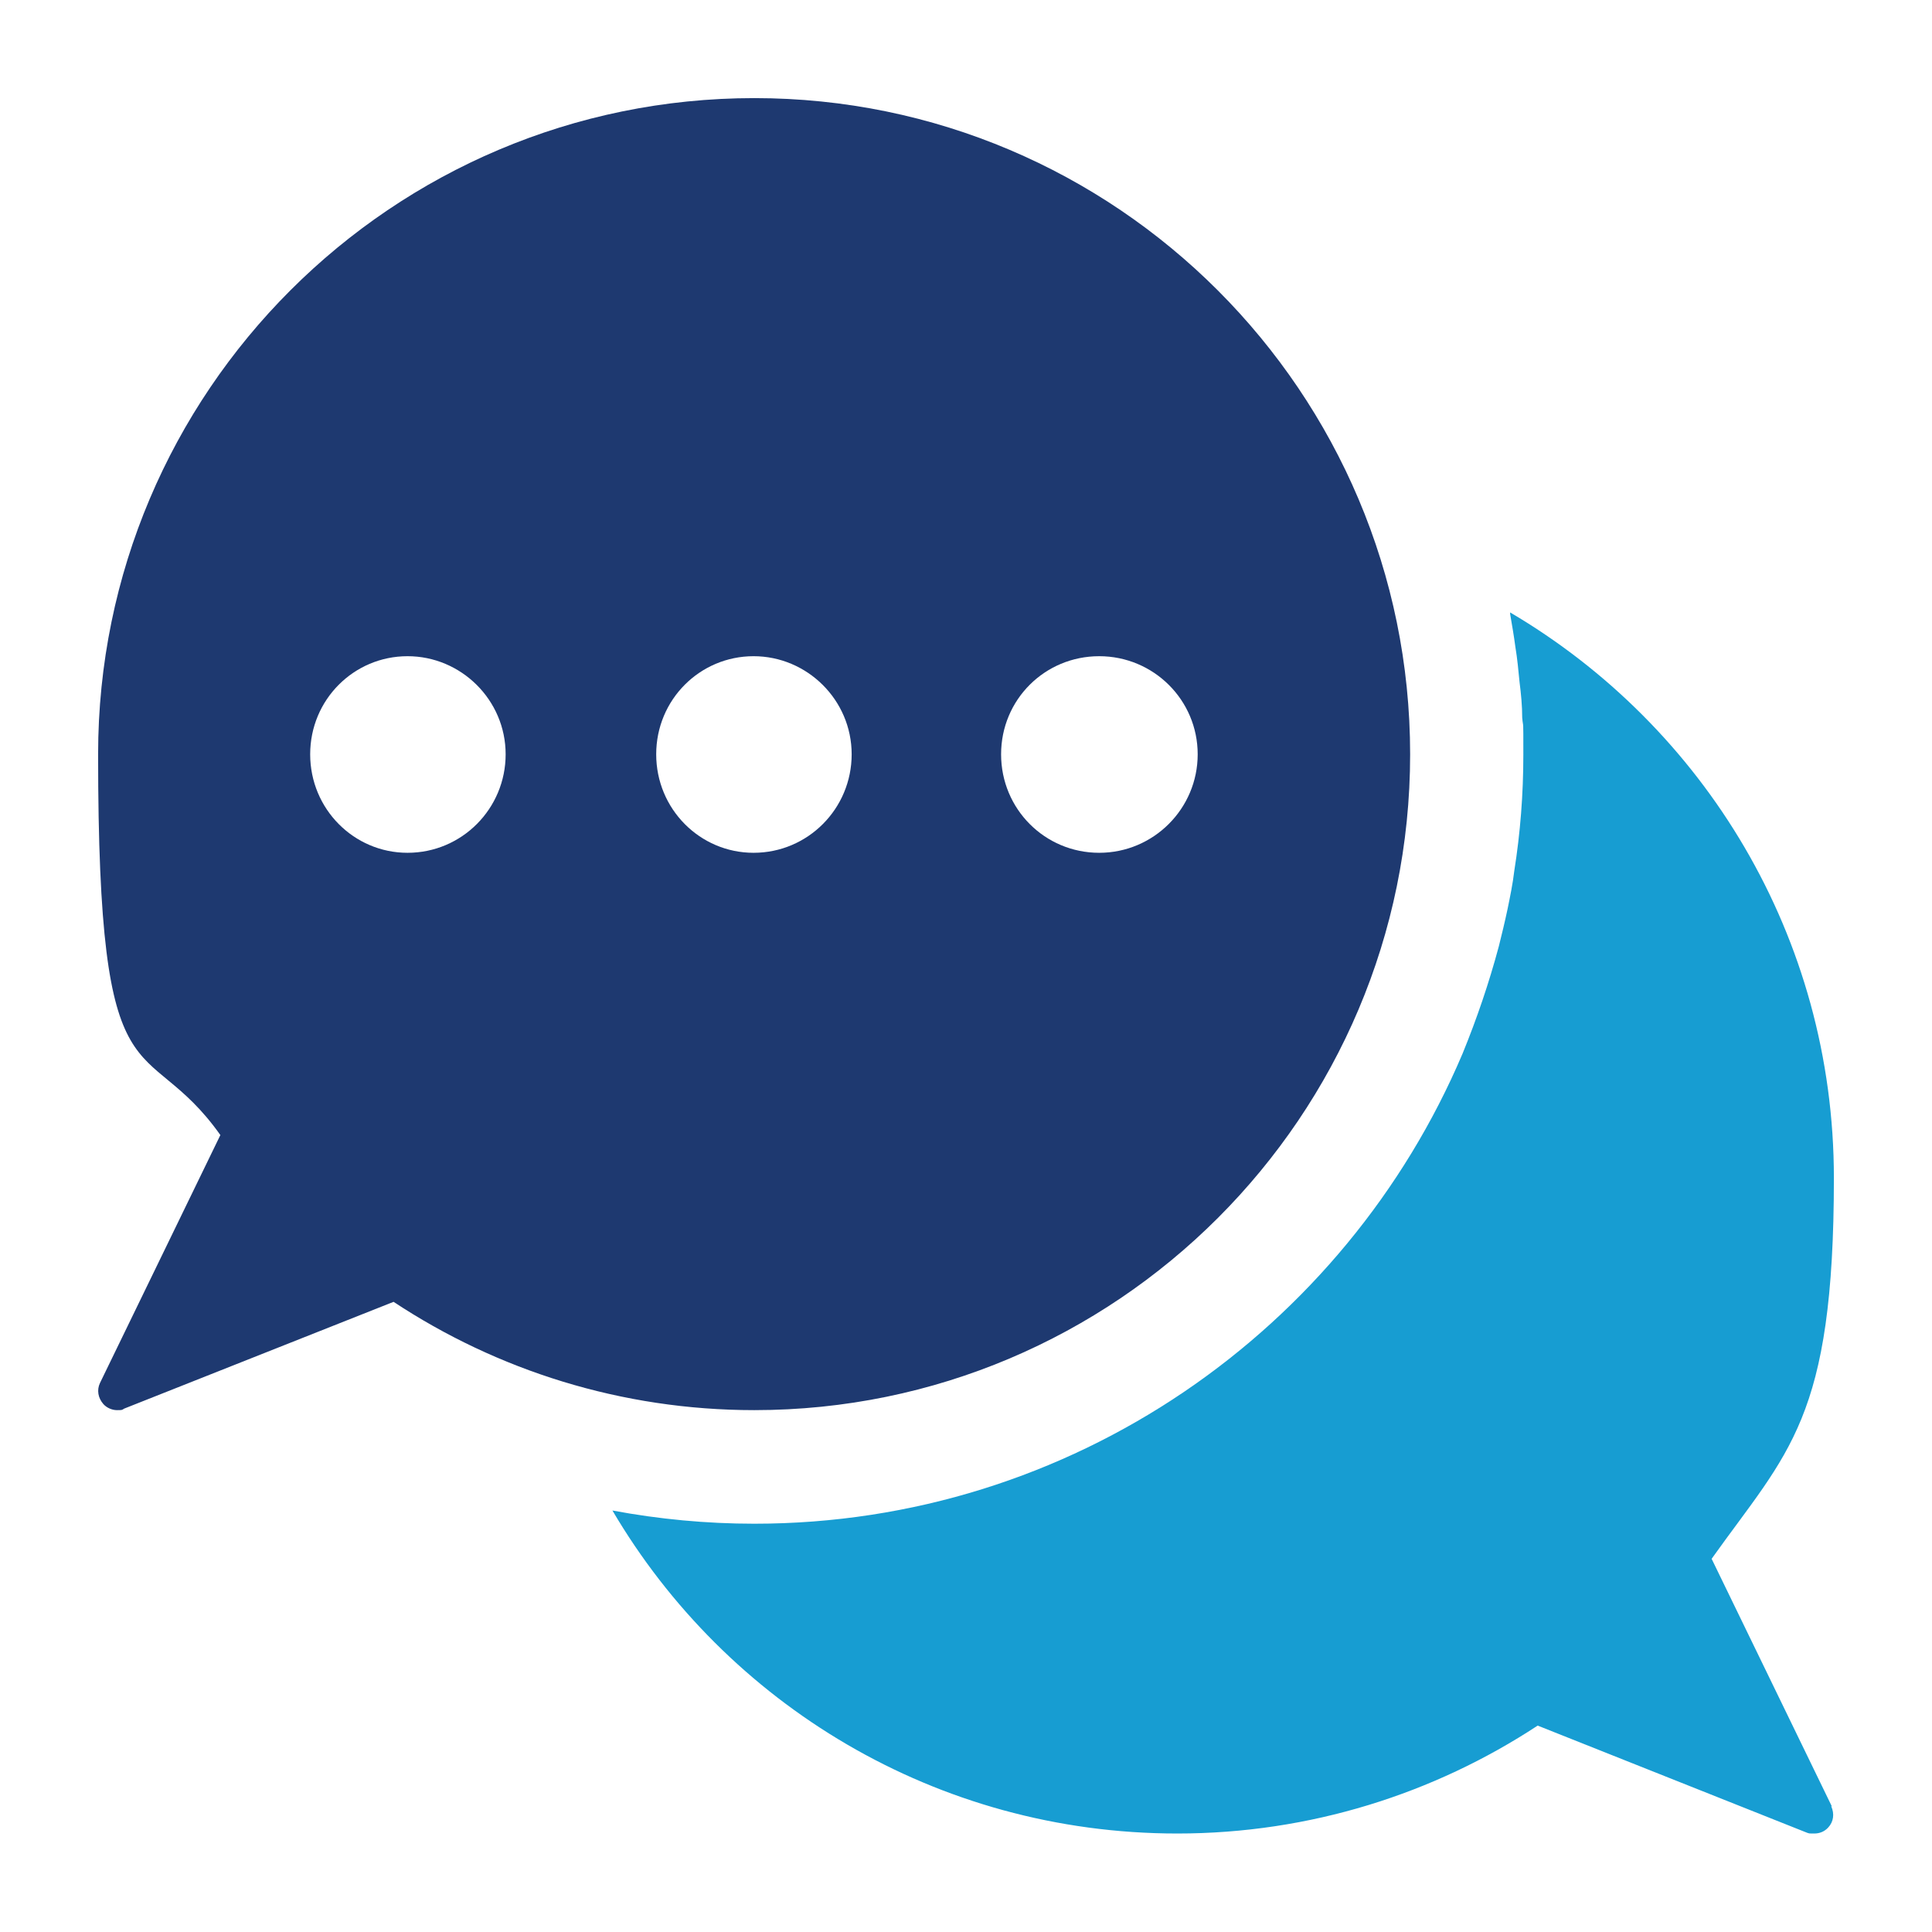
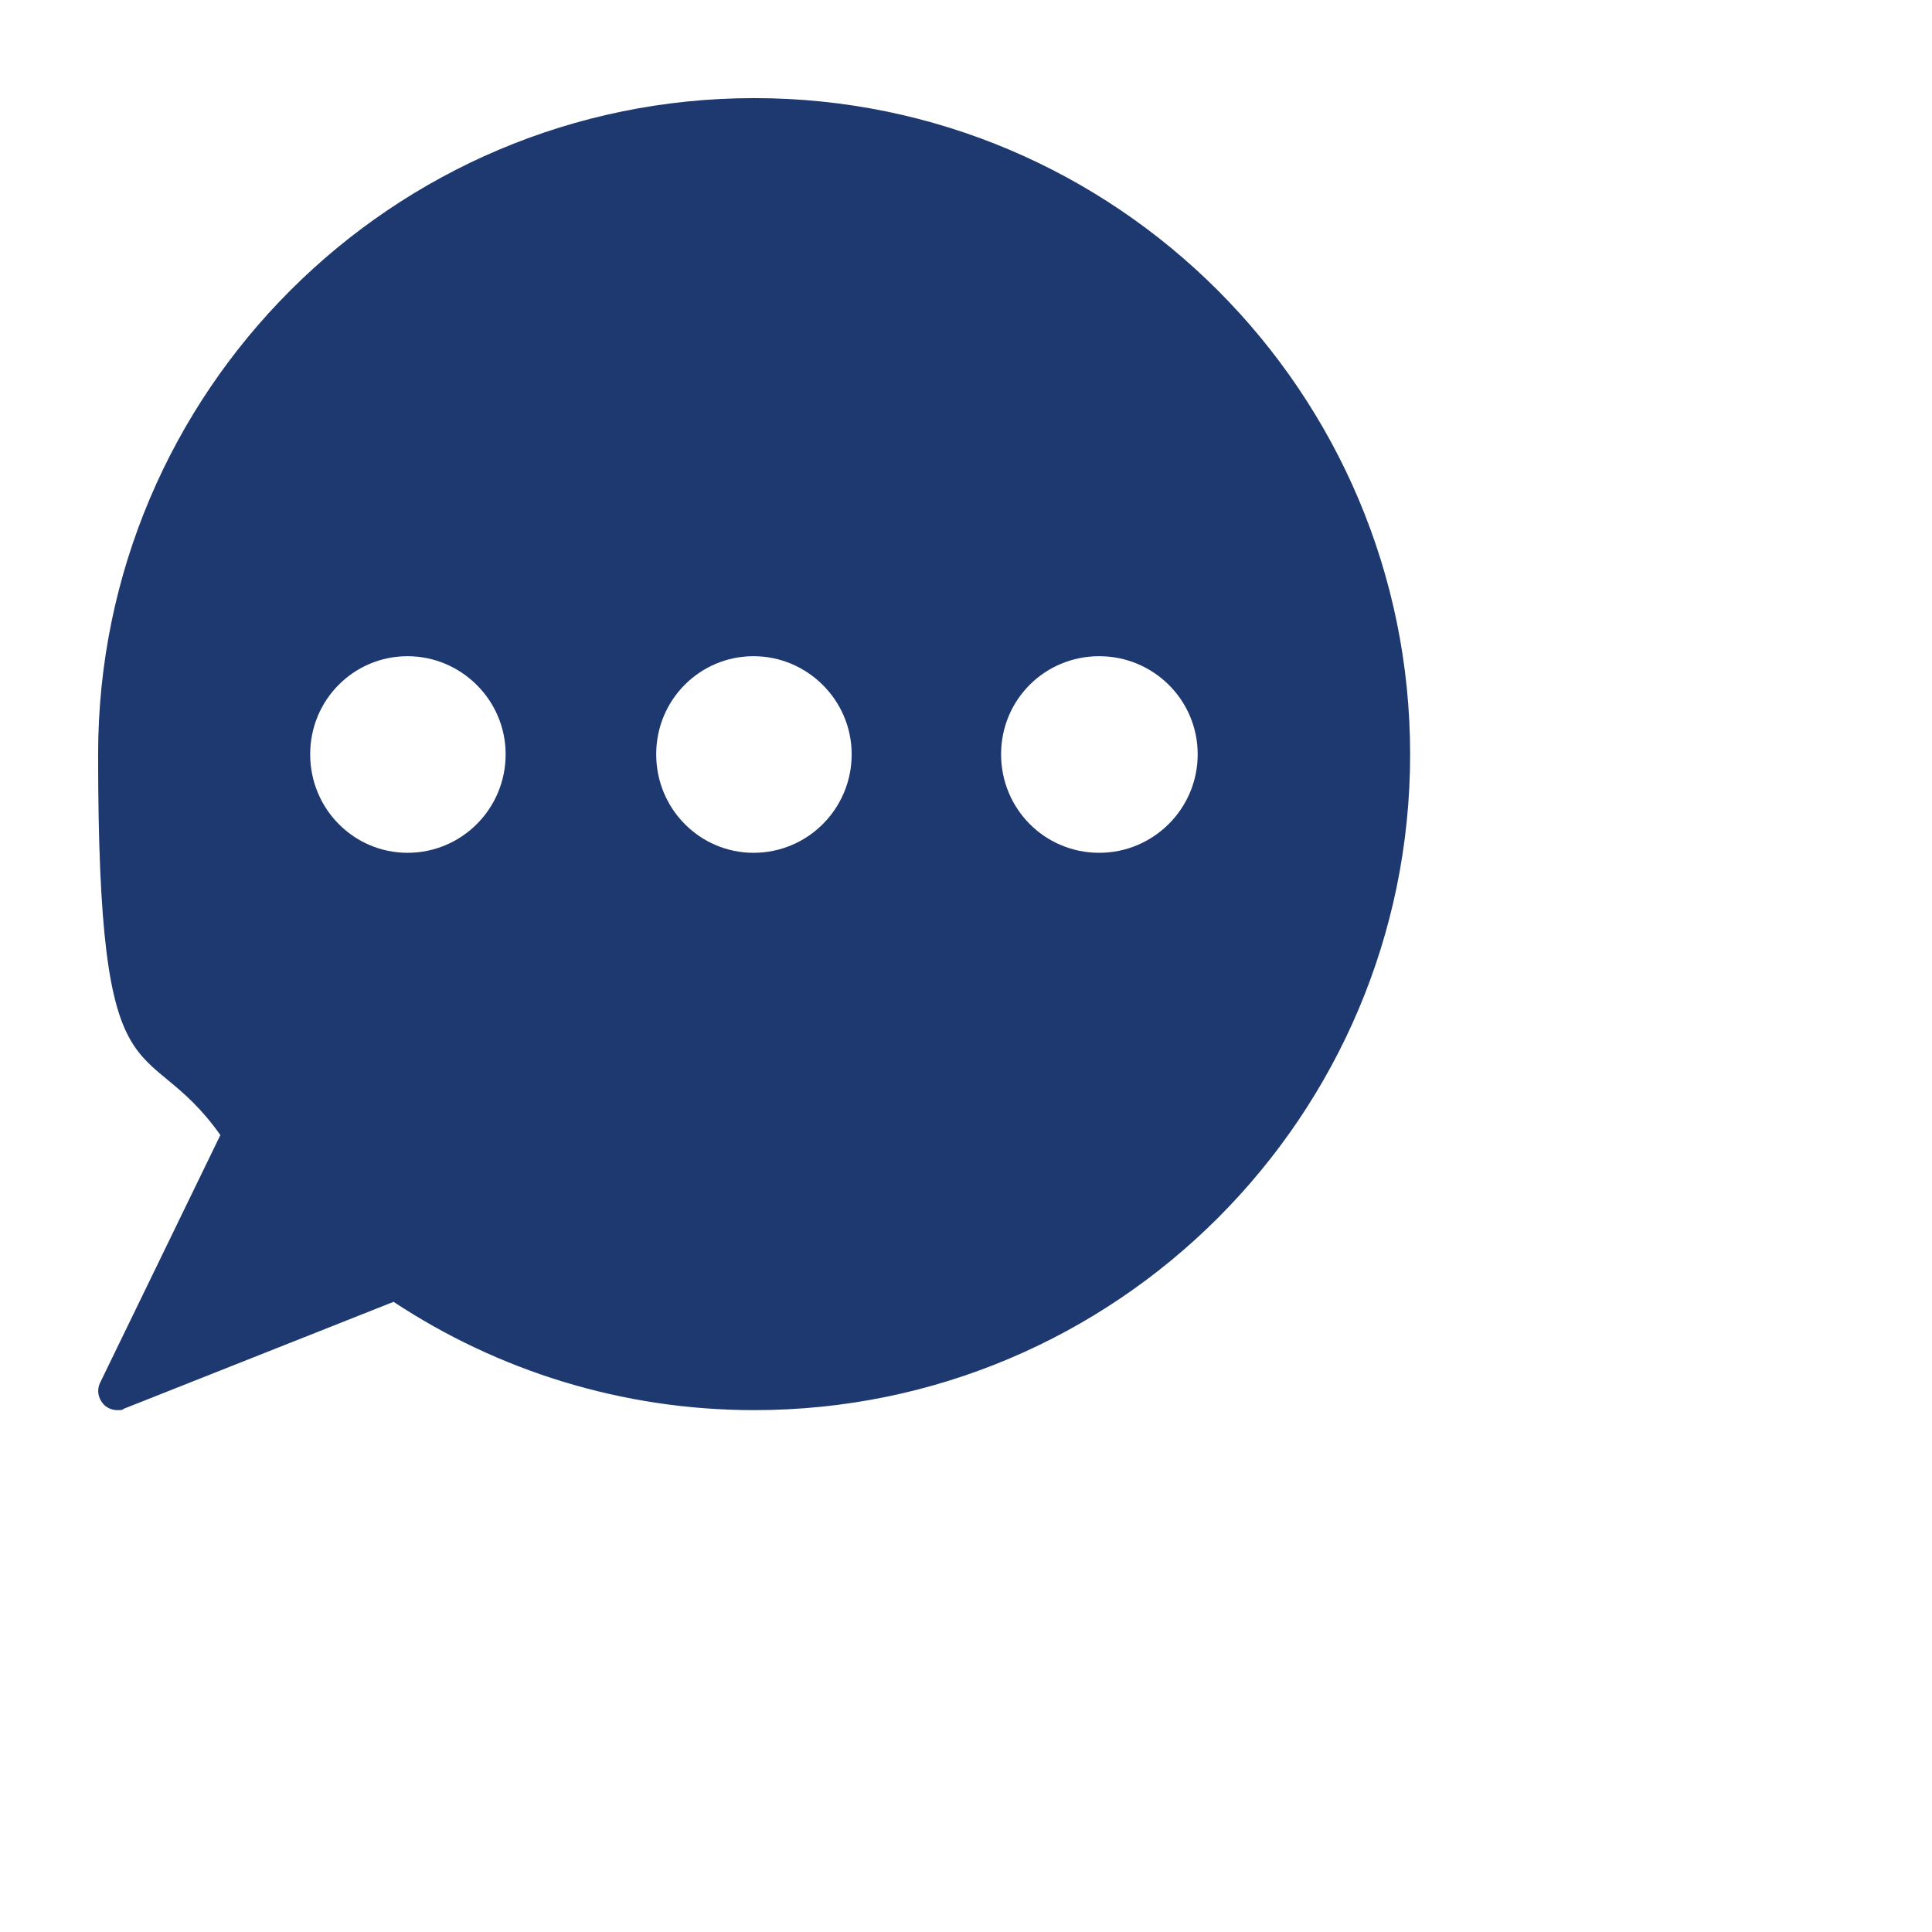
<svg xmlns="http://www.w3.org/2000/svg" id="_レイヤー_1" version="1.1" viewBox="0 0 512 512">
  <defs>
    <style>
      .st0 {
        fill: #1e3970;
      }

      .st1 {
        fill: #179dd2;
      }
    </style>
  </defs>
  <path class="st0" d="M199.9,26C103.9,26,26,103.9,26,199.9s12.1,72.3,32.4,100.9l-31.9,65.7c-.9,1.9-.5,4,.9,5.6.9,1,2.3,1.6,3.6,1.6s1.3,0,1.9-.4l71.4-28.3c27.4,18.1,60.3,28.7,95.6,28.7,95.9,0,173.8-77.9,173.8-173.8S295.8,26,199.9,26ZM108,226c-14.2,0-25.8-11.6-25.8-26.1s11.6-26,25.8-26,26,11.6,26,26-11.6,26.1-26,26.1ZM199.7,226c-14.2,0-25.8-11.6-25.8-26.1s11.6-26,25.8-26,26,11.6,26,26-11.6,26.1-26,26.1ZM291.3,226c-14.4,0-26-11.6-26-26.1s11.6-26,26-26,26.1,11.6,26.1,26-11.7,26.1-26.1,26.1Z" />
-   <path class="st1" d="M485.3,478.7c.9,2,.6,4.1-.8,5.6-1,1.1-2.3,1.6-3.7,1.6s-1.3,0-1.9-.2l-71.4-28.4c-27.4,18-60.3,28.6-95.5,28.6-63.9,0-119.6-34.4-149.7-85.6,12.3,2.3,24.9,3.5,37.6,3.5,84.2,0,156.7-51.5,187.7-124.6h0c3.8-9.3,7-18.7,9.6-28.4.8-3.2,1.6-6.5,2.3-9.8.7-3.4,1.4-6.8,1.8-10.2,1.6-10.1,2.4-20.3,2.4-30.8s0-6.5-.3-9.8c0-3.1-.3-6.3-.7-9.4-.3-3.1-.6-6.3-1.1-9.3-.4-3-.9-5.9-1.4-8.8,0-.2,0-.3,0-.4,51.3,30.2,85.8,85.9,85.8,149.9s-12.1,72.4-32.4,100.9l31.9,65.7-.2-.2Z" />
</svg>